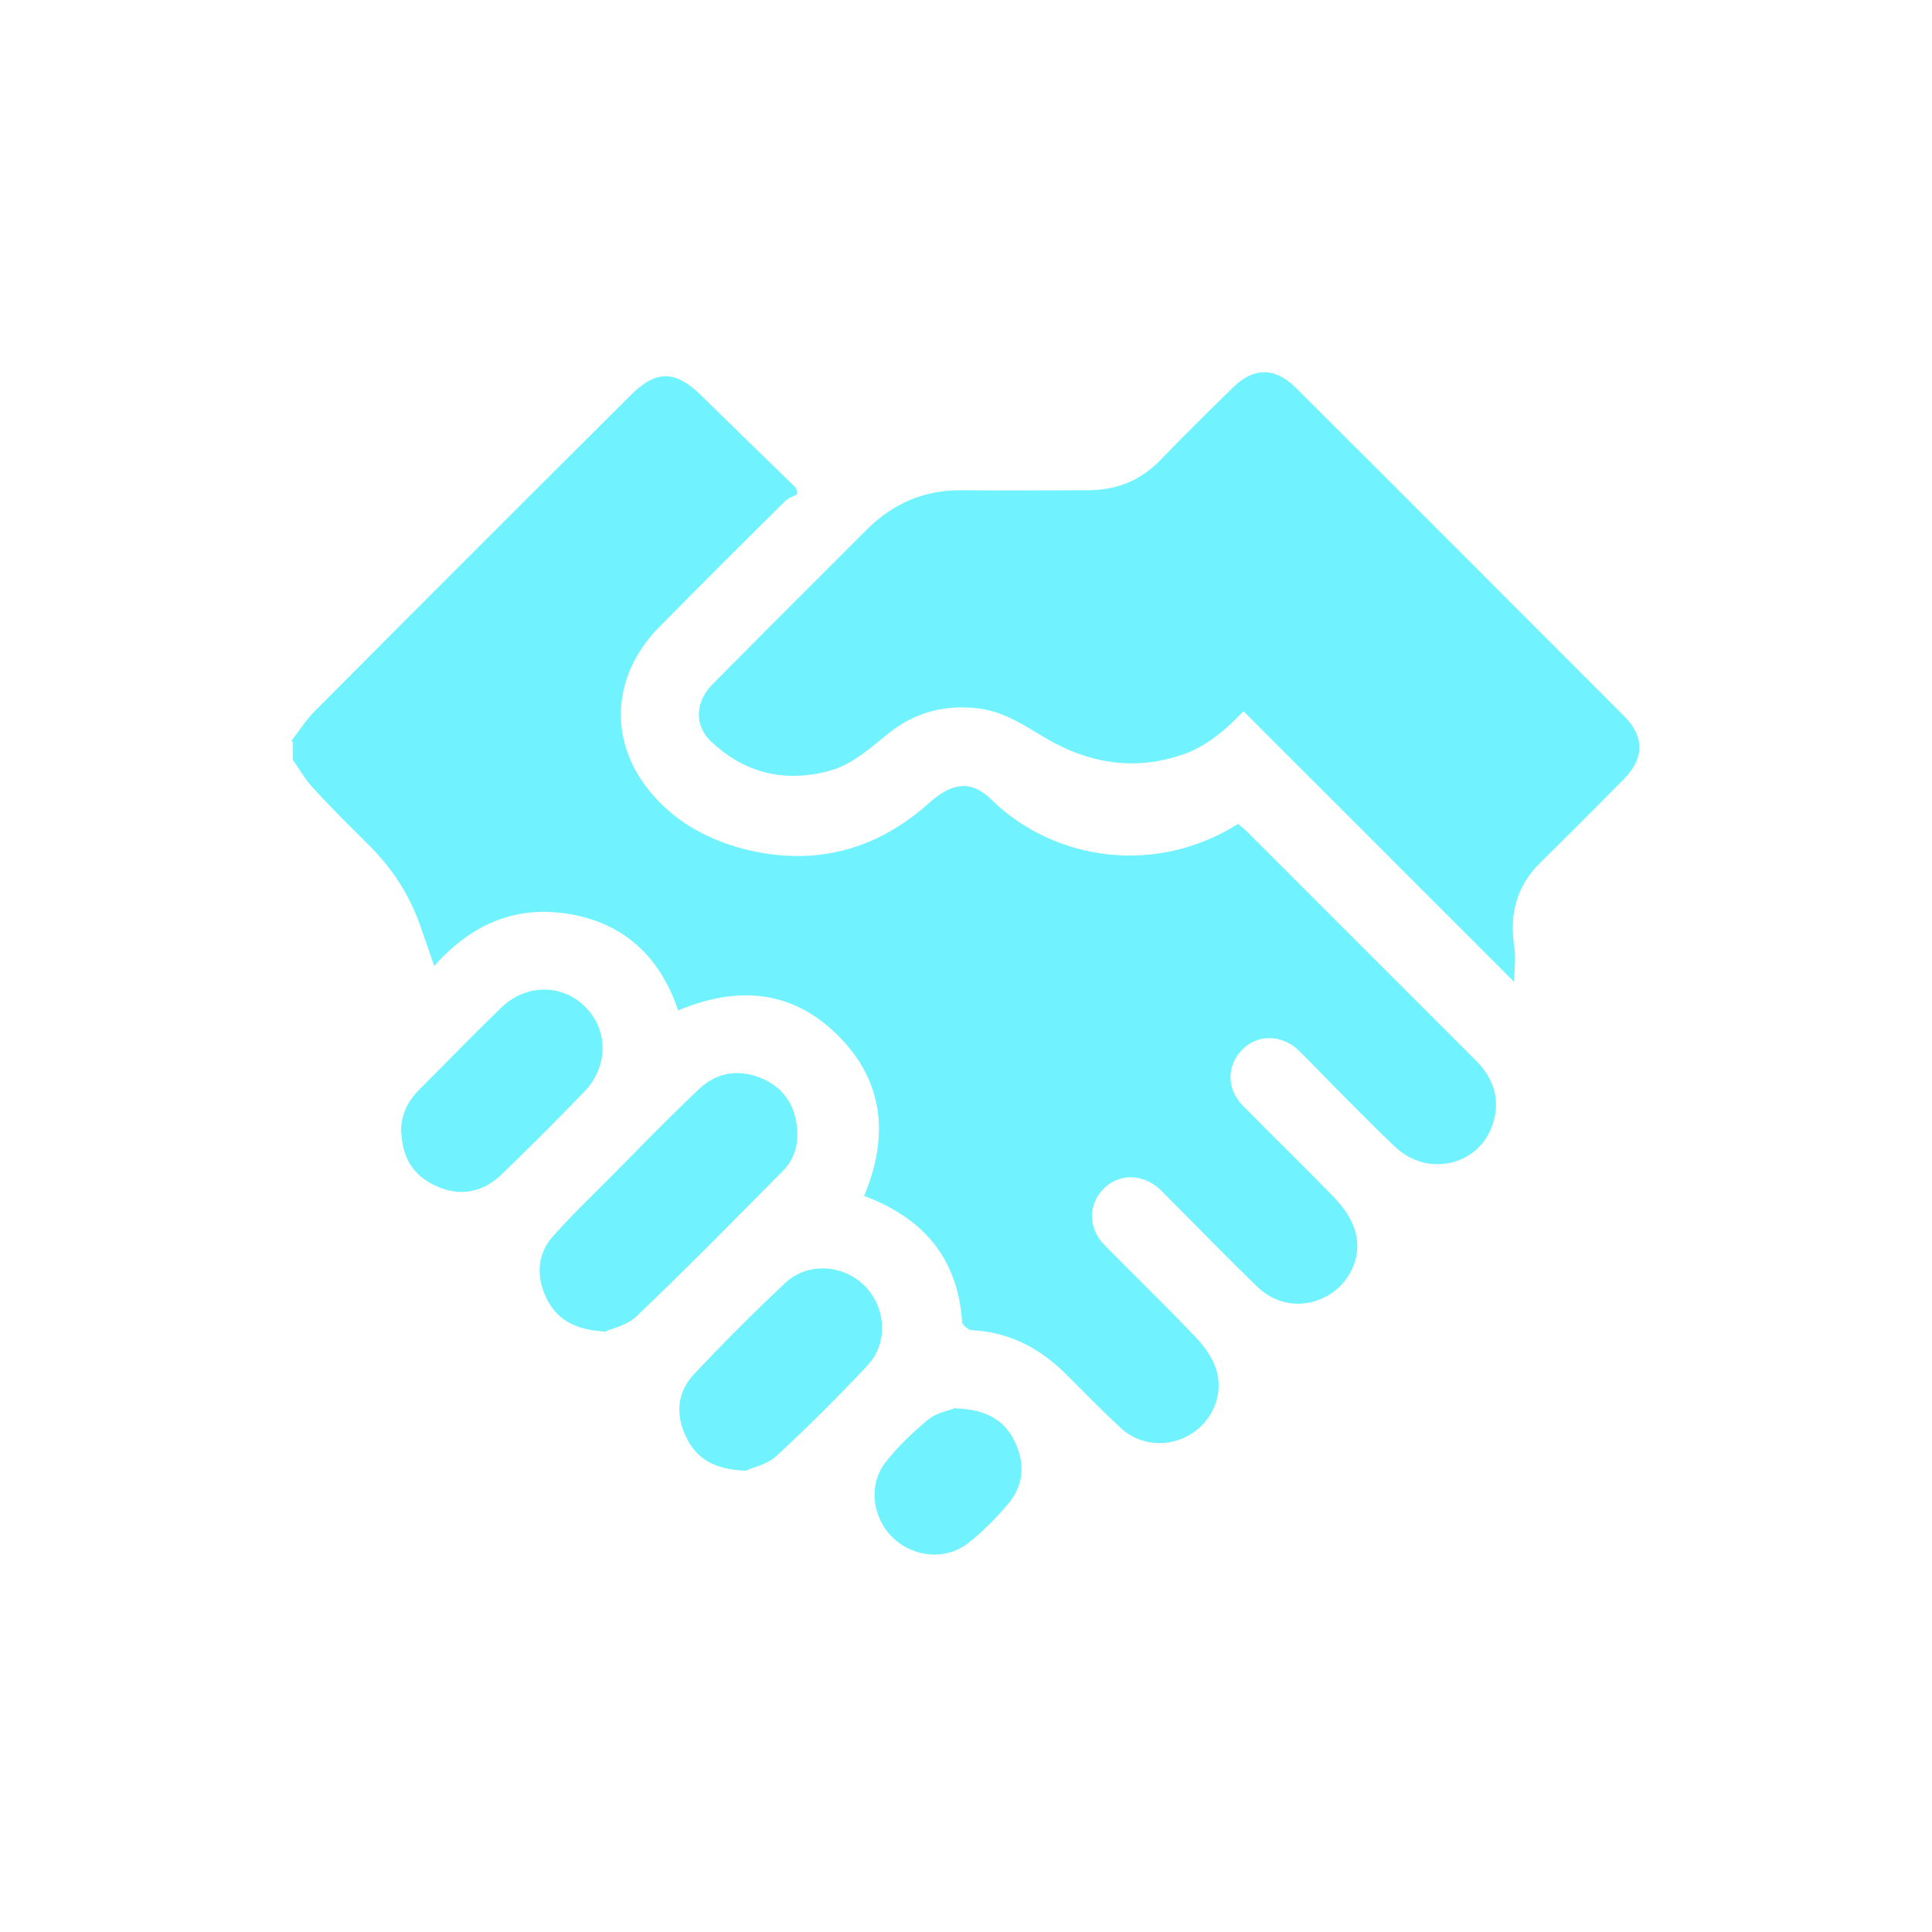
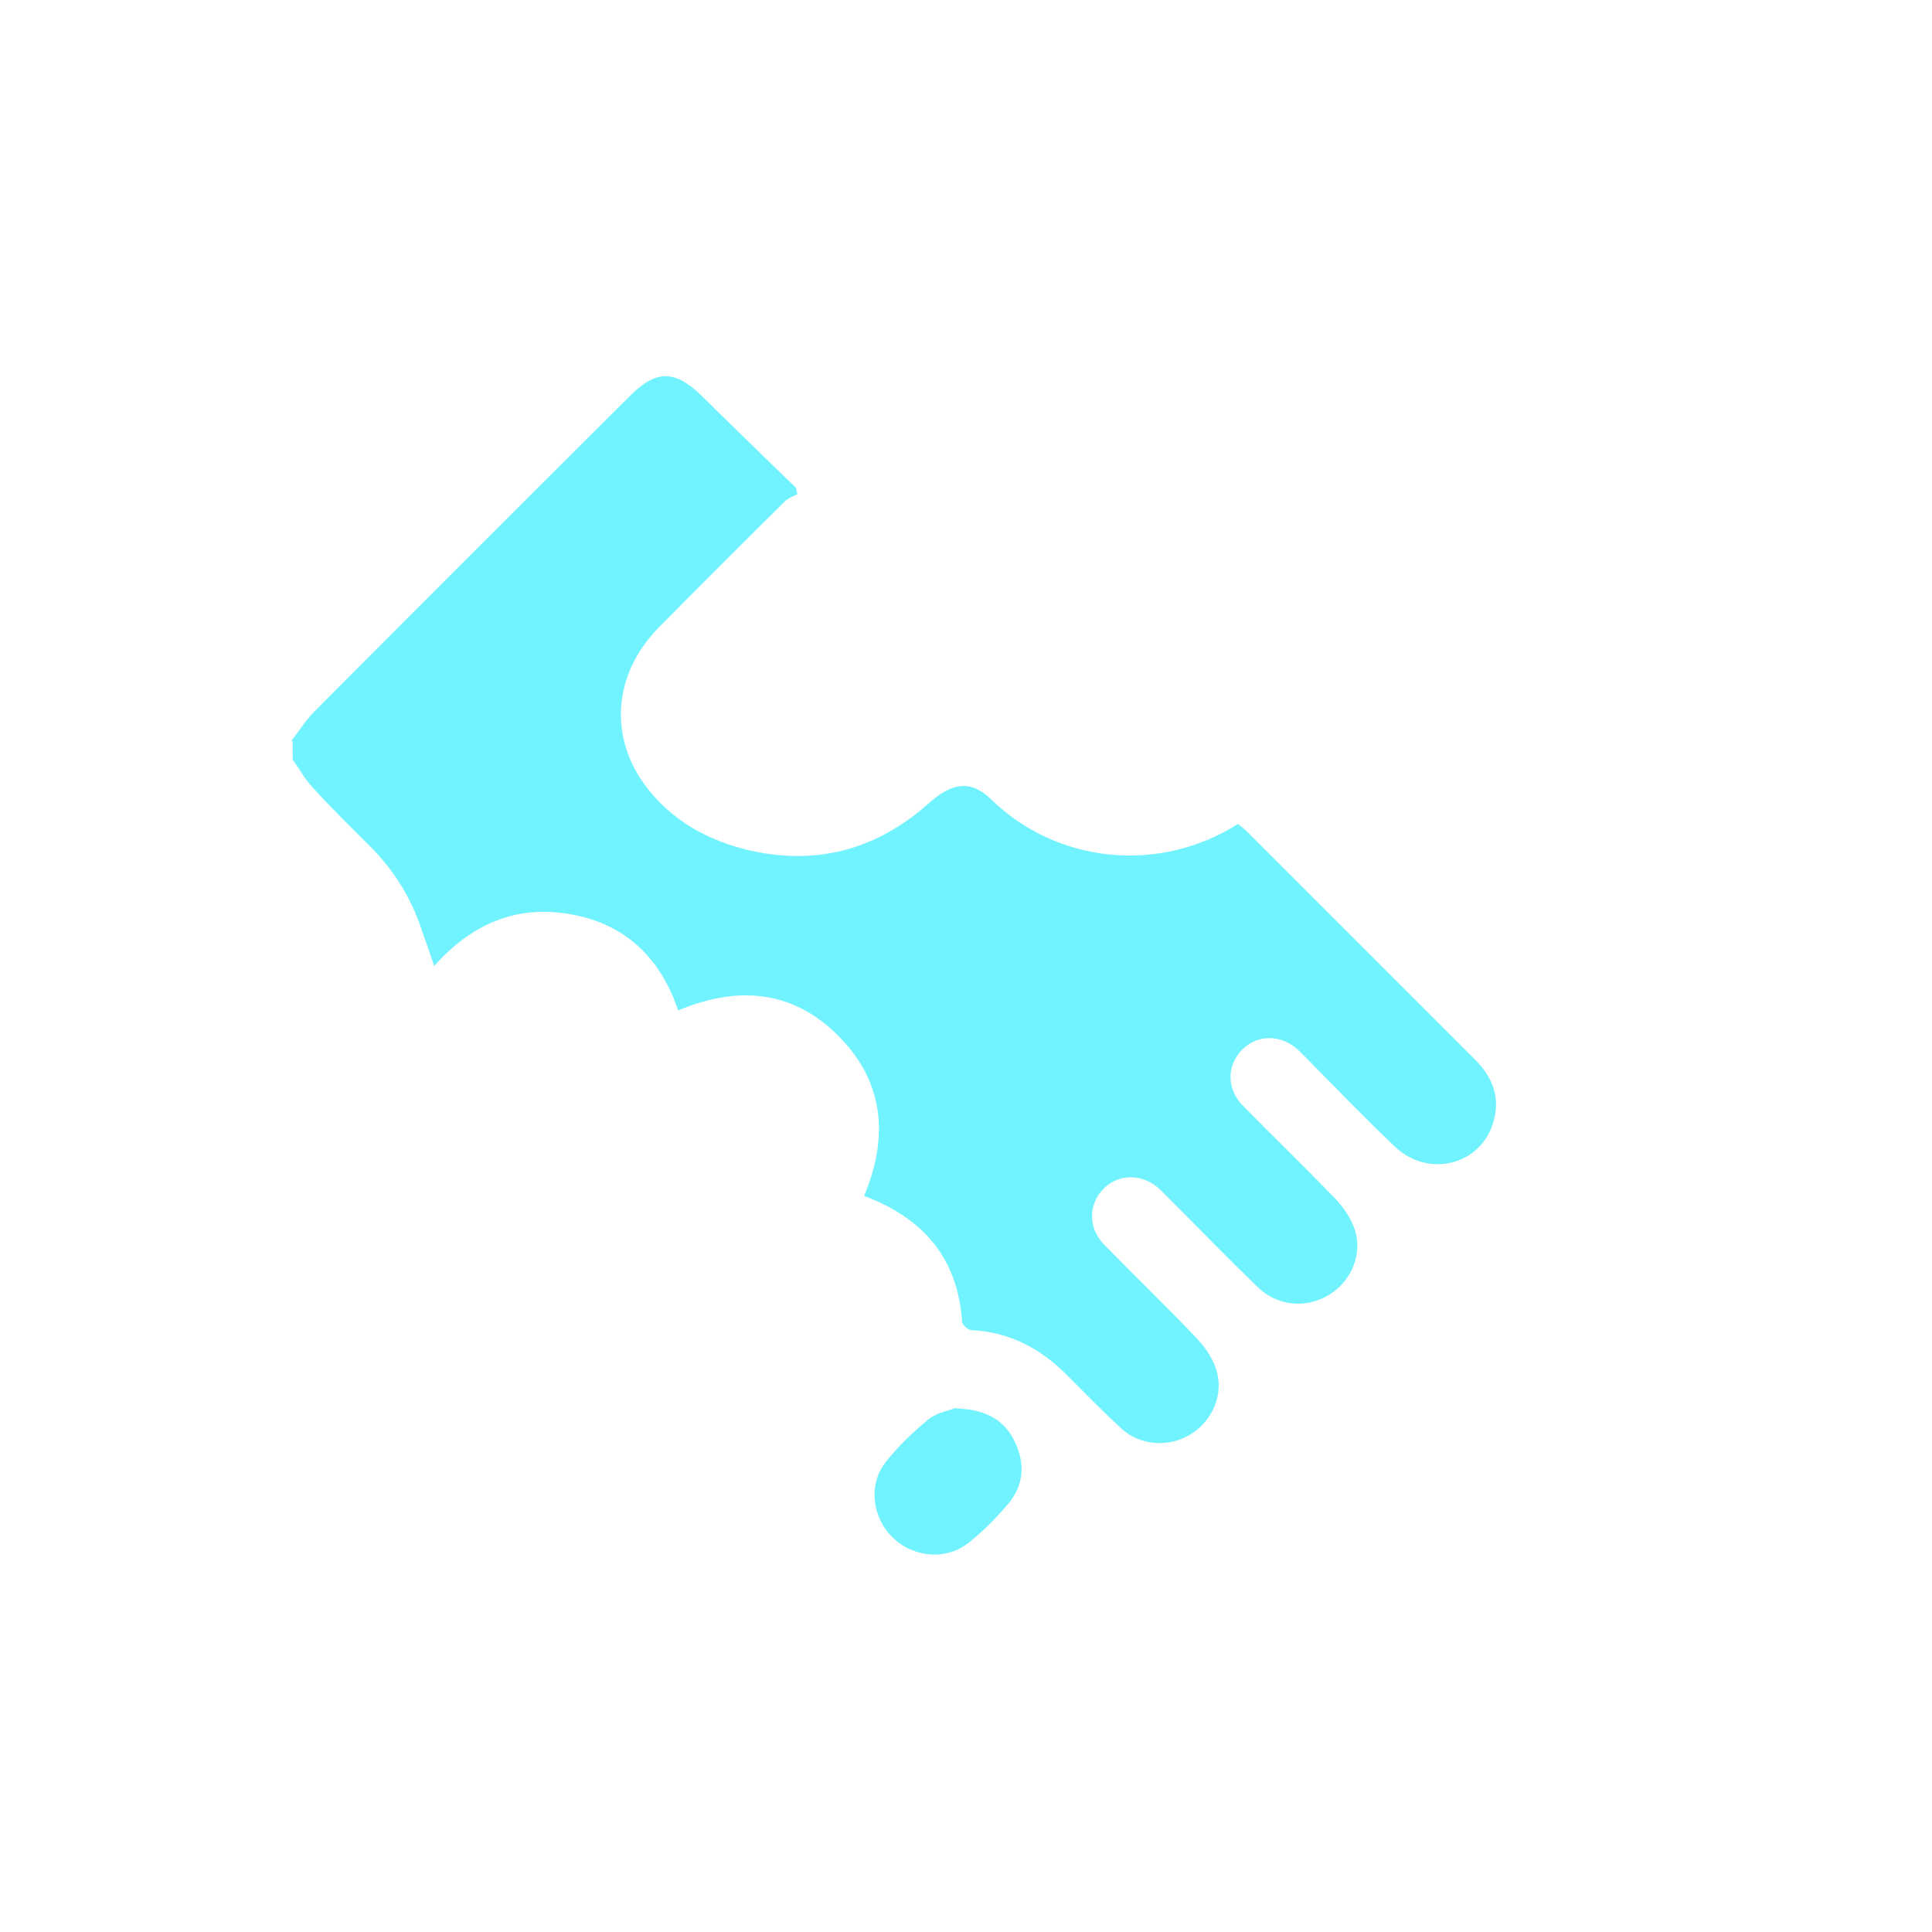
<svg xmlns="http://www.w3.org/2000/svg" id="Layer_1" data-name="Layer 1" viewBox="0 0 40 40">
  <defs>
    <style>
      .cls-1 {
        fill: #70f3ff;
        stroke-width: 0px;
      }
    </style>
  </defs>
  <path class="cls-1" d="M6.03,15.34c.16-.2.3-.43.48-.61,2.18-2.19,4.36-4.37,6.55-6.55.52-.52.92-.52,1.45,0,.65.64,1.31,1.28,1.97,1.92.01.04.02.08.03.13-.09.05-.19.08-.26.15-.87.86-1.74,1.73-2.6,2.6-.88.89-1.05,2.09-.41,3.11.51.79,1.28,1.26,2.17,1.49,1.43.36,2.71.04,3.82-.95.49-.44.88-.48,1.29-.08,1.34,1.31,3.45,1.56,5.11.51.05.04.11.08.16.13,1.58,1.58,3.16,3.16,4.74,4.74.39.38.55.83.37,1.36-.29.85-1.35,1.09-2.02.45-.62-.59-1.21-1.2-1.81-1.81-.06-.06-.13-.13-.19-.19-.36-.33-.85-.33-1.17,0-.31.32-.32.8.02,1.15.63.64,1.28,1.27,1.9,1.91.17.18.33.4.41.63.18.52-.05,1.08-.51,1.37-.48.3-1.08.25-1.5-.16-.62-.6-1.22-1.22-1.83-1.83-.06-.06-.13-.13-.19-.19-.35-.32-.83-.33-1.15-.02-.33.32-.34.82,0,1.17.63.64,1.28,1.27,1.9,1.92.17.18.33.4.41.63.18.52-.05,1.08-.51,1.37-.45.28-1.04.25-1.44-.11-.38-.35-.74-.72-1.11-1.09-.55-.56-1.19-.91-1.99-.95-.07,0-.2-.11-.2-.17-.09-1.32-.8-2.15-2.03-2.61.51-1.21.42-2.36-.53-3.31-.94-.95-2.08-1.05-3.32-.53-.36-1.08-1.09-1.79-2.22-1.99-1.12-.2-2.05.19-2.83,1.07-.09-.27-.17-.49-.25-.72-.22-.68-.58-1.26-1.09-1.77-.4-.4-.8-.79-1.18-1.21-.16-.17-.27-.38-.41-.57,0-.13,0-.25,0-.38Z" />
-   <path class="cls-1" d="M25.74,14.73c-.44.46-.85.78-1.37.93-.95.29-1.84.13-2.69-.36-.44-.26-.87-.56-1.4-.63-.7-.09-1.33.07-1.88.51-.4.32-.78.68-1.31.8-.91.22-1.71,0-2.38-.64-.33-.32-.32-.79.02-1.15.36-.37.73-.73,1.09-1.1.71-.71,1.41-1.41,2.12-2.12.55-.55,1.2-.83,1.98-.82.86.01,1.72,0,2.59,0,.6,0,1.09-.19,1.51-.62.49-.51,1-1.01,1.5-1.5.43-.43.88-.43,1.31,0,2.27,2.26,4.53,4.53,6.8,6.8.42.42.41.87,0,1.29-.58.59-1.16,1.17-1.75,1.75-.48.48-.63,1.05-.53,1.72.04.24,0,.5,0,.74-1.86-1.86-3.72-3.72-5.59-5.59Z" />
-   <path class="cls-1" d="M12.56,27.57c-.66-.03-1.04-.25-1.26-.72-.21-.46-.17-.92.18-1.29.43-.48.9-.92,1.35-1.38.54-.55,1.08-1.1,1.64-1.63.36-.34.8-.42,1.26-.24.46.18.72.53.77,1.03.04.34-.05.66-.29.9-1,1.01-2,2.03-3.03,3.01-.19.19-.5.25-.63.31Z" />
-   <path class="cls-1" d="M8.3,23.45c0-.35.13-.64.37-.88.57-.57,1.13-1.15,1.71-1.71.52-.5,1.28-.49,1.75,0,.47.48.46,1.23-.03,1.74-.56.58-1.13,1.15-1.71,1.71-.39.38-.86.47-1.35.25-.48-.21-.71-.59-.73-1.11Z" />
-   <path class="cls-1" d="M15.46,30.45c-.66-.02-1.04-.24-1.26-.71-.22-.46-.18-.92.17-1.29.61-.65,1.24-1.28,1.89-1.89.46-.43,1.19-.38,1.63.05.45.44.51,1.18.08,1.65-.61.65-1.24,1.28-1.89,1.88-.19.18-.49.24-.62.3Z" />
  <path class="cls-1" d="M19.79,29.16c.64.02,1.02.25,1.23.71.21.45.17.89-.15,1.27-.24.28-.5.55-.79.78-.46.39-1.15.34-1.59-.08-.43-.41-.52-1.09-.16-1.56.26-.33.57-.63.9-.9.18-.14.44-.18.55-.23Z" />
</svg>